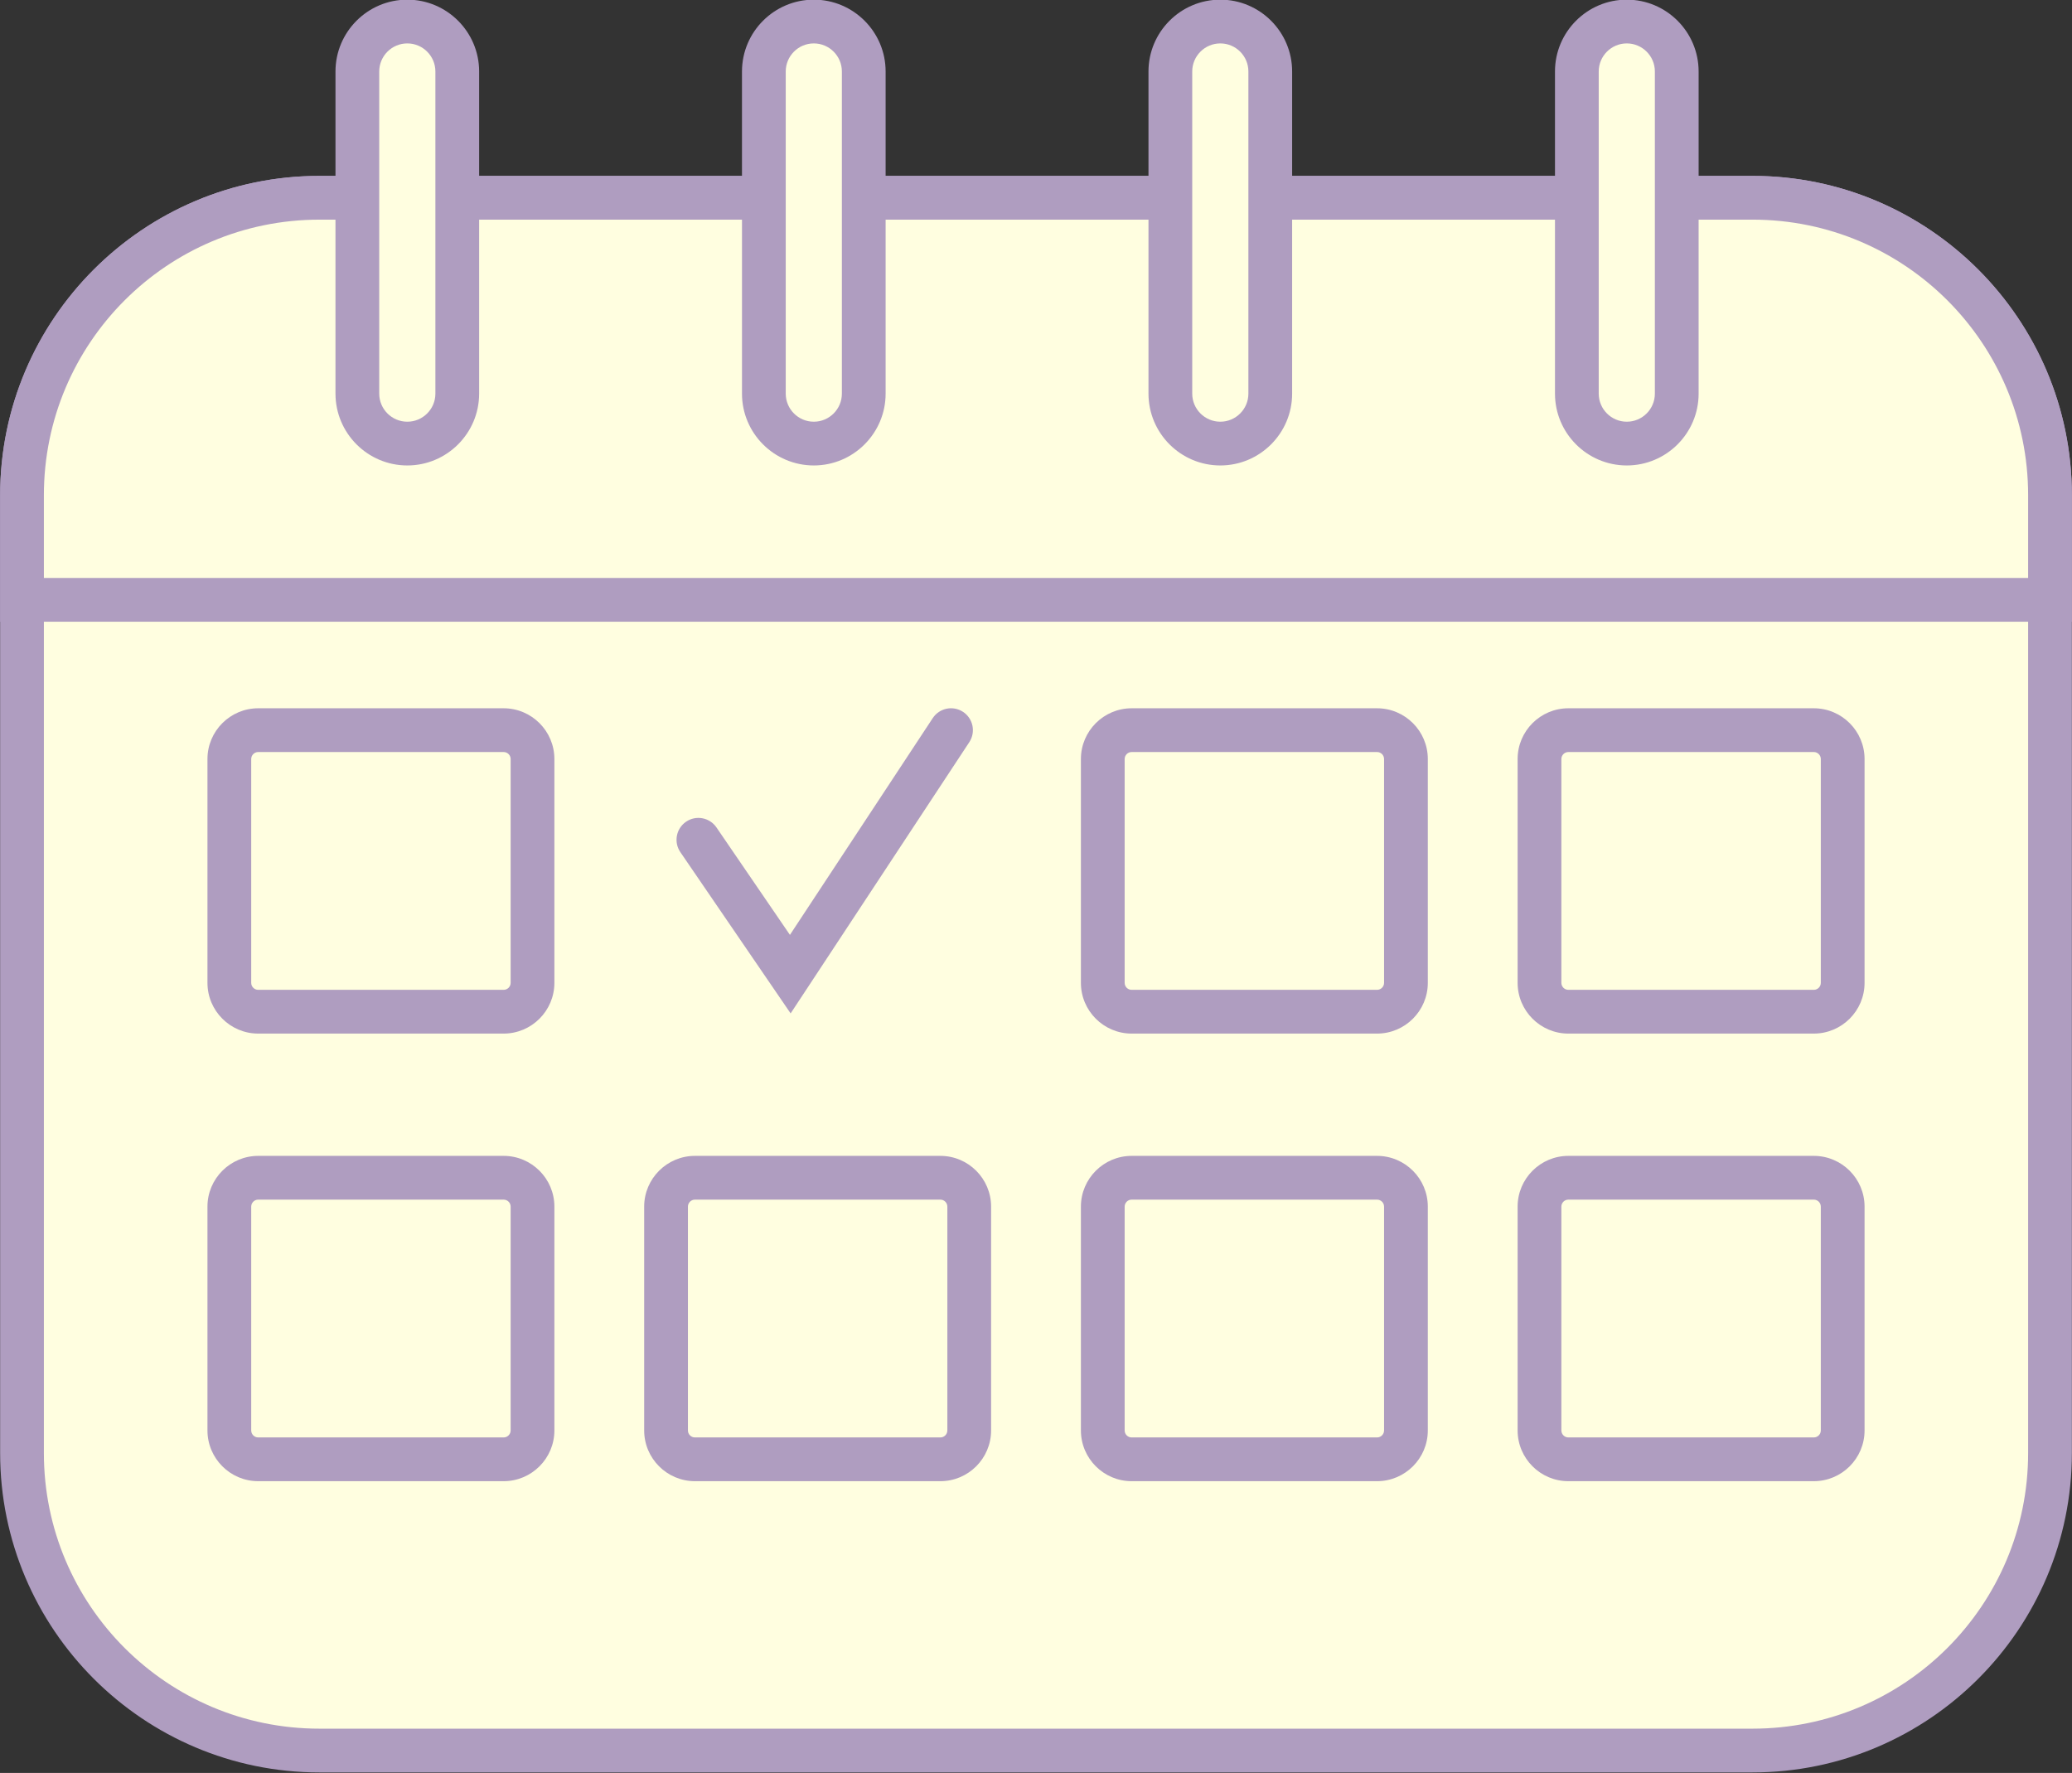
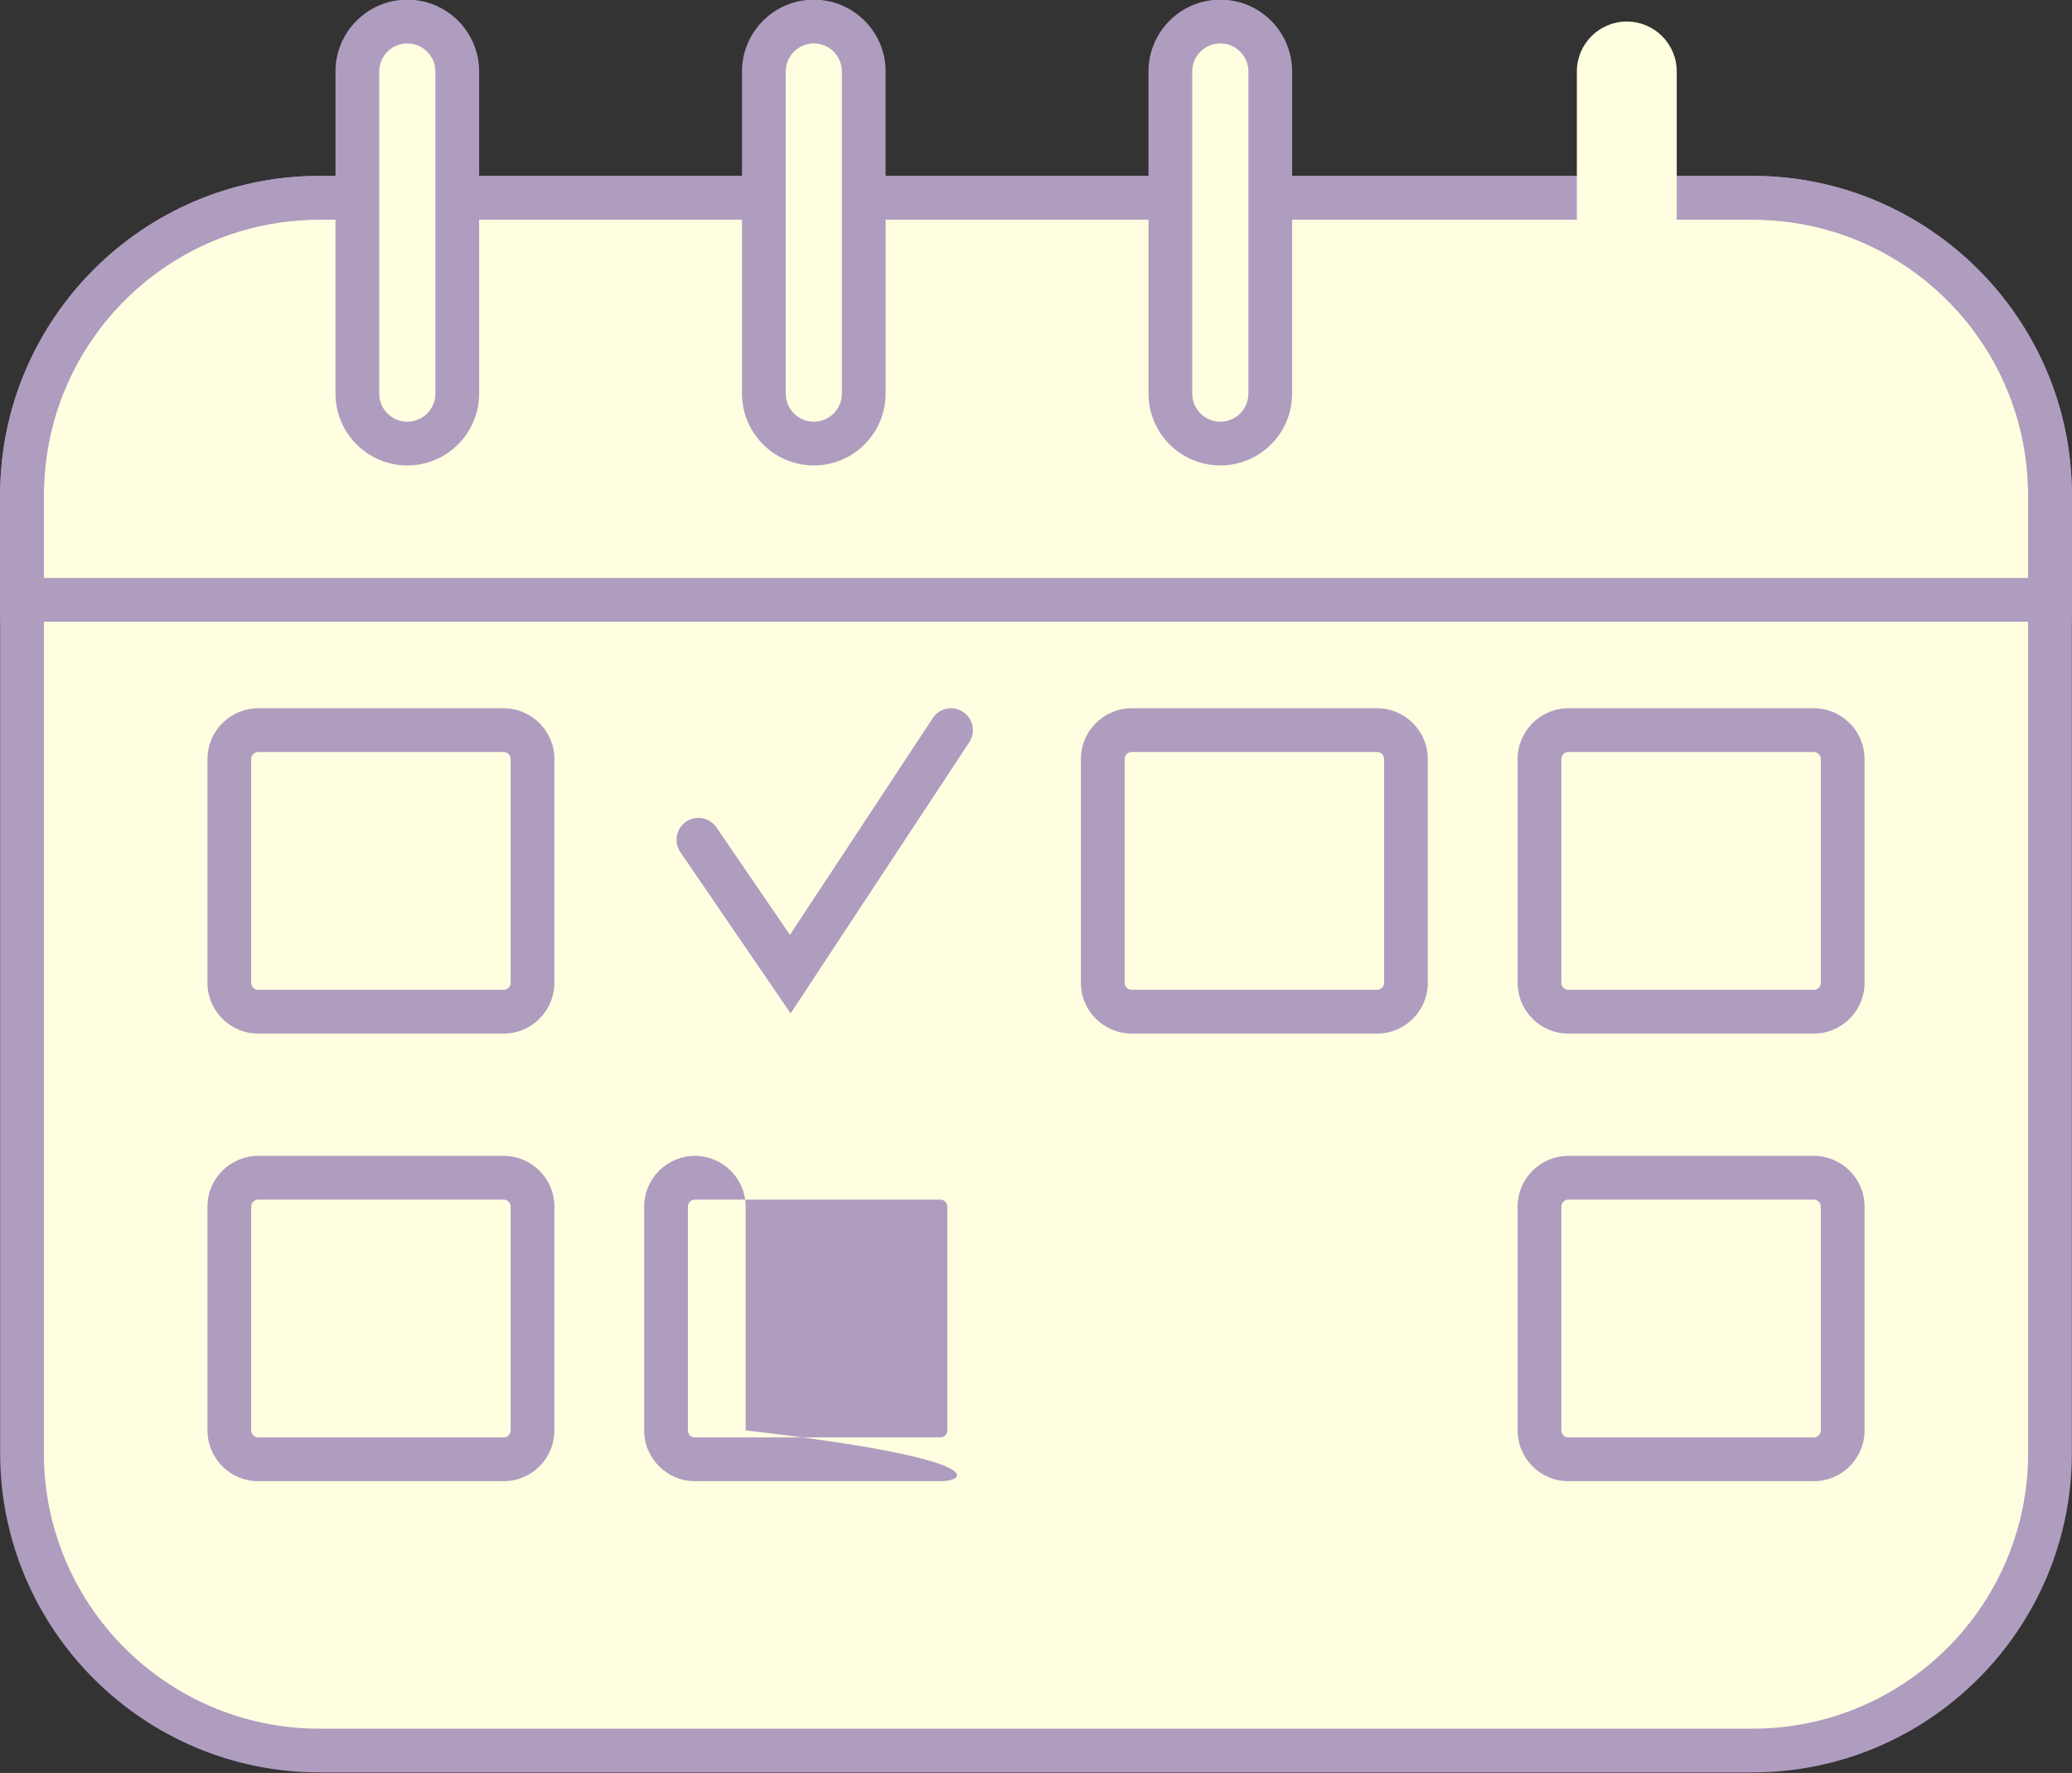
<svg xmlns="http://www.w3.org/2000/svg" fill="#000000" height="202.6" preserveAspectRatio="xMidYMid meet" version="1" viewBox="94.2 112.6 236.8 202.6" width="236.8" zoomAndPan="magnify">
  <rect x="94.2" y="112.6" width="236.8" height="202.6" fill="#333333" stroke="none" />
  <g id="change1_2">
    <path d="M130.711,312.64c-18.745,0-33.996-15.251-33.996-33.997V169.195c0-18.746,15.251-33.996,33.996-33.996 H294.49c18.745,0,33.996,15.25,33.996,33.996v109.448c0,18.746-15.251,33.997-33.996,33.997H130.711z" fill="#fffee0" />
  </g>
  <g id="change2_4">
    <path d="M294.49,137.699c17.395,0,31.496,14.101,31.496,31.496v109.448c0,17.396-14.102,31.497-31.496,31.497 H130.711c-17.396,0-31.496-14.101-31.496-31.497V169.195c0-17.396,14.1-31.496,31.496-31.496H294.49 M294.49,132.699H130.711 c-20.124,0-36.496,16.372-36.496,36.496v109.448c0,20.125,16.372,36.497,36.496,36.497H294.49 c20.124,0,36.496-16.372,36.496-36.497V169.195C330.986,149.071,314.614,132.699,294.49,132.699L294.49,132.699z" fill="#af9dc0" />
  </g>
  <g id="change1_3">
-     <path d="M96.715,181.143v-11.948c0-18.746,15.251-33.996,33.996-33.996H294.49 c18.745,0,33.996,15.25,33.996,33.996v11.948H96.715z" fill="#fffee0" />
-   </g>
+     </g>
  <g id="change2_5">
    <path d="M294.49,137.699c17.395,0,31.496,14.101,31.496,31.496v9.448H99.215v-9.448 c0-17.396,14.1-31.496,31.496-31.496H294.49 M294.49,132.699H130.711c-20.124,0-36.496,16.372-36.496,36.496v9.448v5h5h226.771 h5v-5v-9.448C330.986,149.071,314.614,132.699,294.49,132.699L294.49,132.699z" fill="#af9dc0" />
  </g>
  <g id="change1_4">
    <path d="M146.459,157.58c0,3.153-2.557,5.709-5.709,5.709l0,0c-3.152,0-5.709-2.556-5.709-5.709V120.77 c0-3.152,2.557-5.709,5.709-5.709l0,0c3.152,0,5.709,2.557,5.709,5.709V157.58z" fill="#fffee0" />
  </g>
  <g id="change2_6">
    <path d="M140.75,165.789c-4.526,0-8.209-3.683-8.209-8.209V120.77c0-4.526,3.683-8.209,8.209-8.209 s8.209,3.683,8.209,8.209v36.811C148.959,162.106,145.276,165.789,140.75,165.789z M140.75,117.561 c-1.77,0-3.209,1.439-3.209,3.209v36.811c0,1.77,1.439,3.209,3.209,3.209s3.209-1.439,3.209-3.209V120.77 C143.959,119,142.52,117.561,140.75,117.561z" fill="#af9dc0" />
  </g>
  <g id="change1_5">
    <path d="M192.914,157.58c0,3.153-2.555,5.709-5.707,5.709l0,0c-3.152,0-5.709-2.556-5.709-5.709V120.77 c0-3.152,2.557-5.709,5.709-5.709l0,0c3.152,0,5.707,2.557,5.707,5.709V157.58z" fill="#fffee0" />
  </g>
  <g id="change2_7">
    <path d="M187.207,165.789c-4.526,0-8.209-3.683-8.209-8.209V120.77c0-4.526,3.683-8.209,8.209-8.209 c4.525,0,8.207,3.683,8.207,8.209v36.811C195.414,162.106,191.732,165.789,187.207,165.789z M187.207,117.561 c-1.77,0-3.209,1.439-3.209,3.209v36.811c0,1.77,1.439,3.209,3.209,3.209c1.769,0,3.207-1.439,3.207-3.209V120.77 C190.414,119,188.976,117.561,187.207,117.561z" fill="#af9dc0" />
  </g>
  <g>
    <g id="change1_1">
      <path d="M239.373,157.58c0,3.153-2.557,5.709-5.709,5.709l0,0c-3.154,0-5.709-2.556-5.709-5.709V120.77 c0-3.152,2.555-5.709,5.709-5.709l0,0c3.152,0,5.709,2.557,5.709,5.709V157.58z" fill="#fffee0" />
    </g>
    <g id="change2_1">
      <path d="M233.664,165.789c-4.526,0-8.209-3.683-8.209-8.209V120.77c0-4.526,3.683-8.209,8.209-8.209 s8.209,3.683,8.209,8.209v36.811C241.873,162.106,238.19,165.789,233.664,165.789z M233.664,117.561 c-1.77,0-3.209,1.439-3.209,3.209v36.811c0,1.77,1.439,3.209,3.209,3.209s3.209-1.439,3.209-3.209V120.77 C236.873,119,235.434,117.561,233.664,117.561z" fill="#af9dc0" />
    </g>
  </g>
  <g>
    <g id="change1_6">
      <path d="M285.828,157.58c0,3.153-2.557,5.709-5.709,5.709l0,0c-3.152,0-5.707-2.556-5.707-5.709V120.77 c0-3.152,2.555-5.709,5.707-5.709l0,0c3.152,0,5.709,2.557,5.709,5.709V157.58z" fill="#fffee0" />
    </g>
    <g id="change2_8">
-       <path d="M280.119,165.789c-4.525,0-8.207-3.683-8.207-8.209V120.77c0-4.526,3.682-8.209,8.207-8.209 c4.526,0,8.209,3.683,8.209,8.209v36.811C288.328,162.106,284.646,165.789,280.119,165.789z M280.119,117.561 c-1.769,0-3.207,1.439-3.207,3.209v36.811c0,1.77,1.438,3.209,3.207,3.209c1.77,0,3.209-1.439,3.209-3.209V120.77 C283.328,119,281.889,117.561,280.119,117.561z" fill="#af9dc0" />
-     </g>
+       </g>
  </g>
  <g fill="#af9dc0" id="change2_2">
    <path d="M151.758,230.711h-28.049c-3.197,0-5.799-2.602-5.799-5.8v-25.574c0-3.198,2.602-5.8,5.799-5.8h28.049 c3.198,0,5.801,2.602,5.801,5.8v25.574C157.559,228.109,154.956,230.711,151.758,230.711z M123.709,198.537 c-0.44,0-0.799,0.359-0.799,0.8v25.574c0,0.441,0.358,0.8,0.799,0.8h28.049c0.441,0,0.801-0.359,0.801-0.8v-25.574 c0-0.441-0.359-0.8-0.801-0.8H123.709z" fill="inherit" />
    <path d="M251.578,230.711h-28.047c-3.197,0-5.799-2.602-5.799-5.8v-25.574c0-3.198,2.602-5.8,5.799-5.8h28.047 c3.198,0,5.801,2.602,5.801,5.8v25.574C257.379,228.109,254.776,230.711,251.578,230.711z M223.531,198.537 c-0.44,0-0.799,0.359-0.799,0.8v25.574c0,0.441,0.358,0.8,0.799,0.8h28.047c0.441,0,0.801-0.359,0.801-0.8v-25.574 c0-0.441-0.359-0.8-0.801-0.8H223.531z" fill="inherit" />
    <path d="M301.492,230.711h-28.051c-3.197,0-5.799-2.602-5.799-5.8v-25.574c0-3.198,2.602-5.8,5.799-5.8h28.051 c3.198,0,5.801,2.602,5.801,5.8v25.574C307.293,228.109,304.69,230.711,301.492,230.711z M273.441,198.537 c-0.44,0-0.799,0.359-0.799,0.8v25.574c0,0.441,0.358,0.8,0.799,0.8h28.051c0.441,0,0.801-0.359,0.801-0.8v-25.574 c0-0.441-0.359-0.8-0.801-0.8H273.441z" fill="inherit" />
    <path d="M151.758,281.86h-28.049c-3.197,0-5.799-2.602-5.799-5.8v-25.574c0-3.198,2.602-5.8,5.799-5.8h28.049 c3.198,0,5.801,2.602,5.801,5.8v25.574C157.559,279.258,154.956,281.86,151.758,281.86z M123.709,249.686 c-0.44,0-0.799,0.359-0.799,0.8v25.574c0,0.441,0.358,0.8,0.799,0.8h28.049c0.441,0,0.801-0.359,0.801-0.8v-25.574 c0-0.441-0.359-0.8-0.801-0.8H123.709z" fill="inherit" />
-     <path d="M201.67,281.86h-28.049c-3.198,0-5.801-2.602-5.801-5.8v-25.574c0-3.198,2.603-5.8,5.801-5.8h28.049 c3.197,0,5.799,2.602,5.799,5.8v25.574C207.469,279.258,204.867,281.86,201.67,281.86z M173.621,249.686 c-0.441,0-0.801,0.359-0.801,0.8v25.574c0,0.441,0.359,0.8,0.801,0.8h28.049c0.44,0,0.799-0.359,0.799-0.8v-25.574 c0-0.441-0.358-0.8-0.799-0.8H173.621z" fill="inherit" />
-     <path d="M251.578,281.86h-28.047c-3.197,0-5.799-2.602-5.799-5.8v-25.574c0-3.198,2.602-5.8,5.799-5.8h28.047 c3.198,0,5.801,2.602,5.801,5.8v25.574C257.379,279.258,254.776,281.86,251.578,281.86z M223.531,249.686 c-0.44,0-0.799,0.359-0.799,0.8v25.574c0,0.441,0.358,0.8,0.799,0.8h28.047c0.441,0,0.801-0.359,0.801-0.8v-25.574 c0-0.441-0.359-0.8-0.801-0.8H223.531z" fill="inherit" />
+     <path d="M201.67,281.86h-28.049c-3.198,0-5.801-2.602-5.801-5.8v-25.574c0-3.198,2.603-5.8,5.801-5.8c3.197,0,5.799,2.602,5.799,5.8v25.574C207.469,279.258,204.867,281.86,201.67,281.86z M173.621,249.686 c-0.441,0-0.801,0.359-0.801,0.8v25.574c0,0.441,0.359,0.8,0.801,0.8h28.049c0.44,0,0.799-0.359,0.799-0.8v-25.574 c0-0.441-0.358-0.8-0.799-0.8H173.621z" fill="inherit" />
    <path d="M301.492,281.86h-28.051c-3.197,0-5.799-2.602-5.799-5.8v-25.574c0-3.198,2.602-5.8,5.799-5.8h28.051 c3.198,0,5.801,2.602,5.801,5.8v25.574C307.293,279.258,304.69,281.86,301.492,281.86z M273.441,249.686 c-0.44,0-0.799,0.359-0.799,0.8v25.574c0,0.441,0.358,0.8,0.799,0.8h28.051c0.441,0,0.801-0.359,0.801-0.8v-25.574 c0-0.441-0.359-0.8-0.801-0.8H273.441z" fill="inherit" />
  </g>
  <g id="change2_3">
    <path d="M184.557,228.404l-12.603-18.428c-0.779-1.14-0.487-2.695,0.652-3.475s2.694-0.487,3.475,0.652 l8.397,12.279l16.322-24.772c0.76-1.154,2.312-1.471,3.464-0.712s1.472,2.31,0.712,3.463L184.557,228.404z" fill="#af9dc0" />
  </g>
</svg>